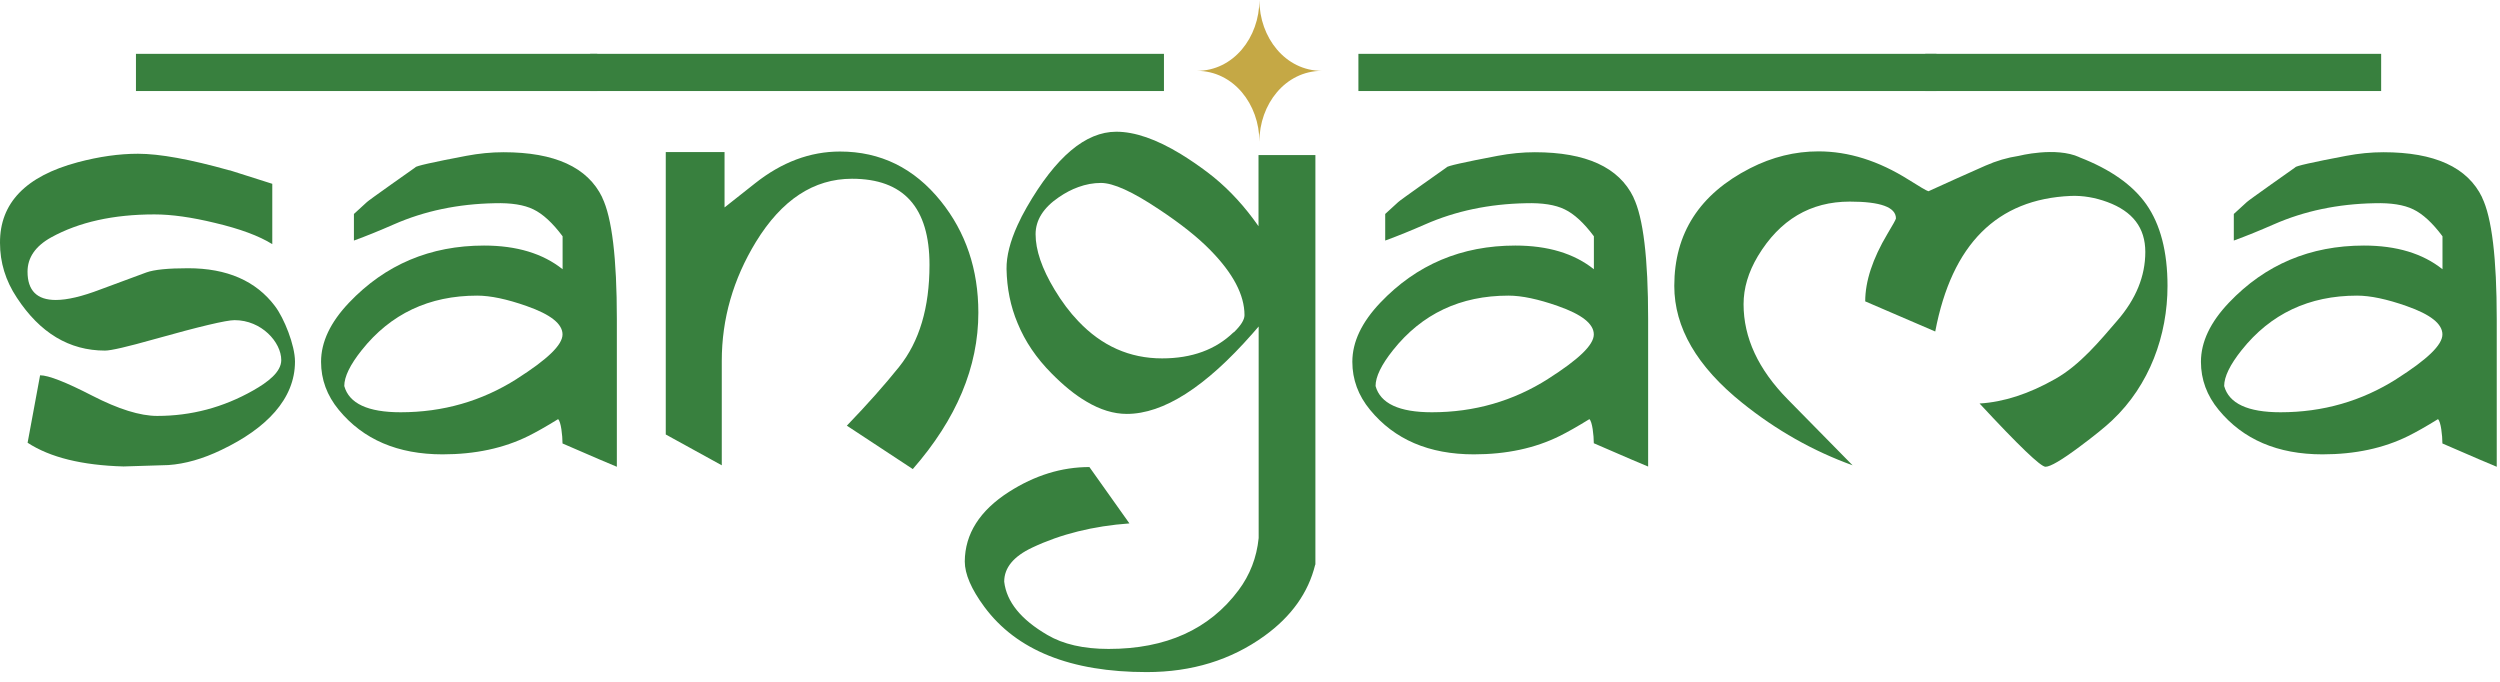
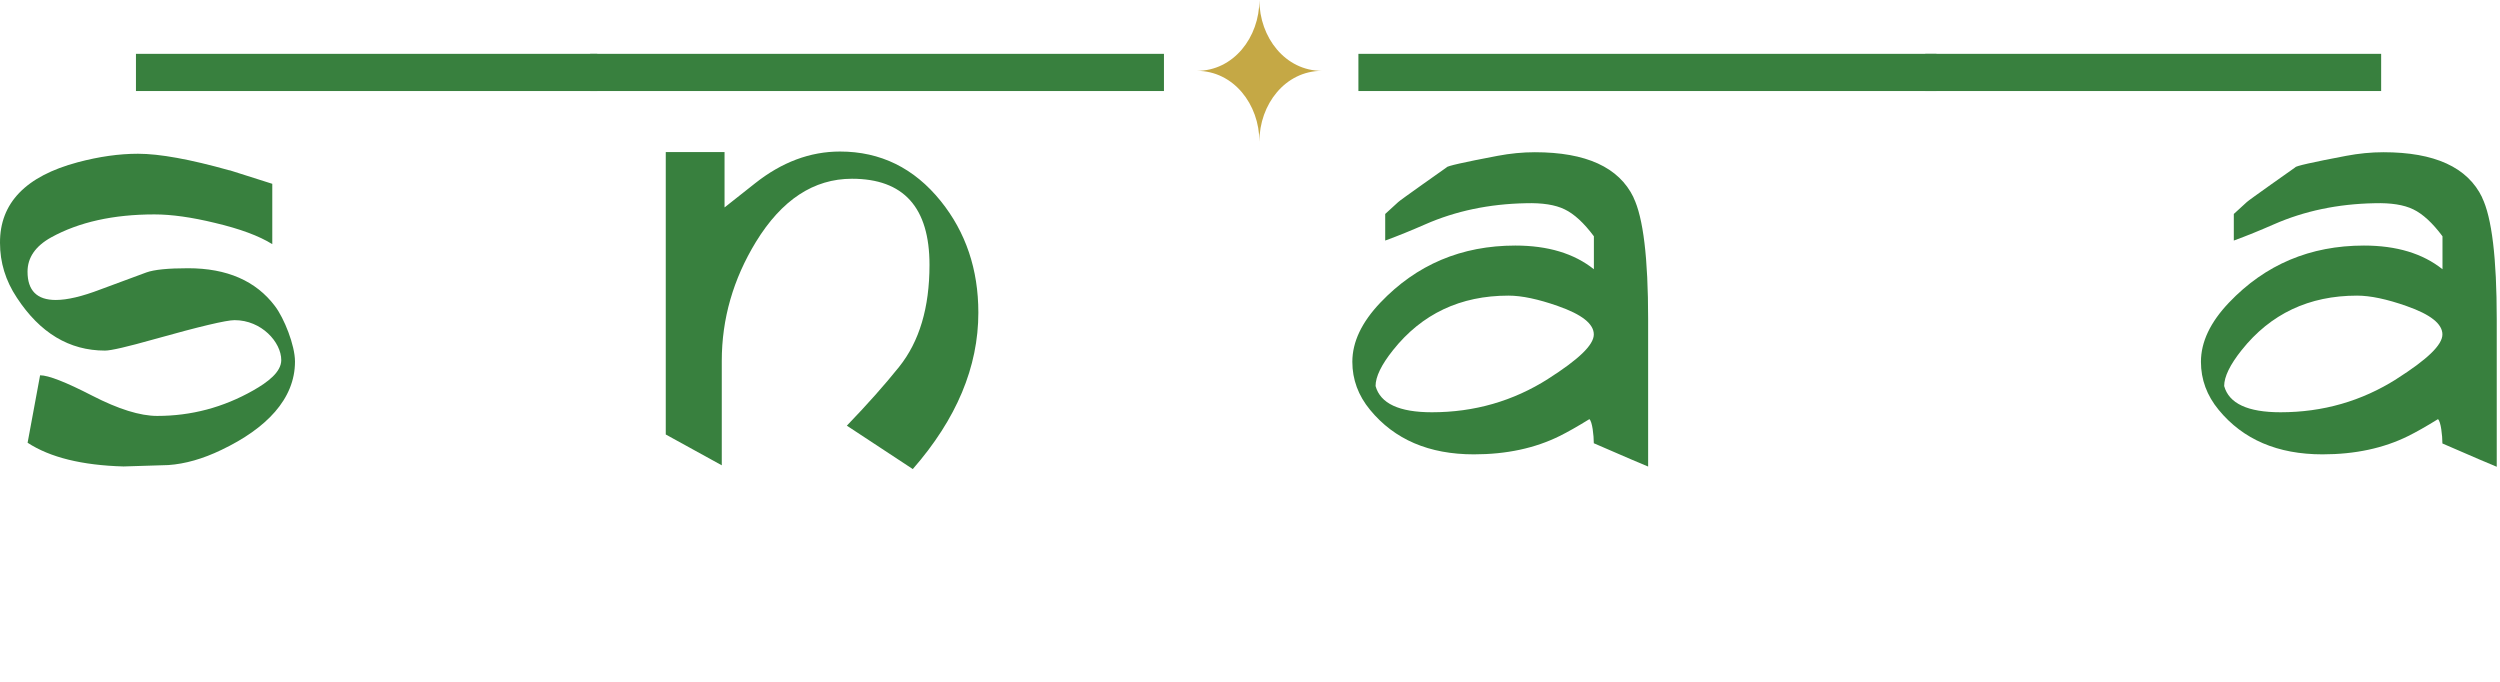
<svg xmlns="http://www.w3.org/2000/svg" width="220" height="60" viewBox="0 0 220 60" fill="none">
  <path d="M31.864 8.011H11.964V4.738H52.56V8.011H35.263" fill="#38803E" />
-   <path d="M52.998 17.371C51.712 14.719 48.821 13.396 44.31 13.396C43.231 13.396 42.139 13.505 41.033 13.714C38.045 14.28 36.555 14.618 36.555 14.726C36.555 14.726 32.365 17.675 32.288 17.783C31.787 18.248 31.408 18.592 31.145 18.829V21.17C32.288 20.752 33.458 20.273 34.659 19.746C37.345 18.565 40.301 17.945 43.526 17.884C44.972 17.843 46.109 18.019 46.938 18.424C47.767 18.822 48.628 19.611 49.509 20.792V23.694C47.767 22.304 45.461 21.609 42.595 21.609C37.866 21.609 33.907 23.282 30.721 26.629C29.076 28.357 28.253 30.091 28.253 31.838C28.253 33.397 28.774 34.808 29.814 36.069C31.961 38.681 35.006 39.983 38.952 39.983C41.817 39.983 44.33 39.443 46.495 38.37C47.176 38.033 48.05 37.541 49.11 36.886C49.367 37.075 49.502 38.35 49.502 39.025C52.265 40.226 53.859 40.908 54.283 41.076V28.08C54.283 22.715 53.852 19.146 52.991 17.378L52.998 17.371ZM45.48 33.343C42.396 35.3 38.984 36.279 35.257 36.279C32.372 36.279 30.721 35.509 30.296 33.971C30.296 33.148 30.81 32.095 31.832 30.813C34.377 27.614 37.763 26.015 41.991 26.015C43.154 26.015 44.606 26.319 46.347 26.933C48.448 27.668 49.502 28.498 49.502 29.43C49.502 30.361 48.159 31.636 45.473 33.343H45.48Z" fill="#38803E" />
  <path d="M20.202 14.981L23.961 16.175V21.486C22.798 20.757 21.114 20.136 18.923 19.617C16.867 19.117 15.094 18.868 13.59 18.868C9.979 18.868 6.946 19.542 4.498 20.892C3.116 21.661 2.423 22.667 2.423 23.908C2.423 25.568 3.251 26.398 4.909 26.398C5.918 26.398 7.229 26.088 8.848 25.467C9.895 25.076 11.238 24.576 12.877 23.976C13.571 23.726 14.792 23.605 16.552 23.605C19.971 23.605 22.515 24.711 24.192 26.931C25.002 27.991 25.959 30.386 25.959 31.817C25.959 35.117 23.434 37.708 19.489 39.59C17.85 40.38 16.289 40.825 14.811 40.926L10.872 41.048C7.216 40.947 4.408 40.252 2.429 38.963L3.528 33.025C4.26 33.025 5.783 33.619 8.103 34.813C10.422 36.007 12.331 36.601 13.834 36.601C16.835 36.601 19.649 35.852 22.277 34.361C23.562 33.632 24.751 32.741 24.751 31.689C24.751 30.116 23.016 28.173 20.645 28.173C19.913 28.173 17.555 28.733 13.564 29.853C11.213 30.515 9.773 30.852 9.24 30.852C6.098 30.852 3.515 29.3 1.478 26.189C0.488 24.698 0 23.092 0 21.371C-0.019 17.869 2.262 15.5 6.843 14.279C8.719 13.78 10.486 13.53 12.144 13.53C14.04 13.53 16.726 14.016 20.202 14.994M20.992 11.452V16.04V11.452Z" fill="#38803E" />
  <path d="M102.428 4.738H51.931V8.011H102.428V4.738Z" fill="#38803E" />
  <path d="M81.796 23.308C81.796 18.254 79.522 15.73 74.972 15.73C71.606 15.73 68.791 17.586 66.523 21.284C64.518 24.57 63.516 28.059 63.516 31.764V40.947L58.587 38.235V13.382H63.76V18.254L66.433 16.142C68.798 14.266 71.291 13.335 73.919 13.335C77.485 13.335 80.441 14.786 82.786 17.694C84.99 20.434 86.095 23.706 86.095 27.512C86.095 32.29 84.174 36.878 80.325 41.278L74.523 37.459C76.328 35.583 77.858 33.862 79.123 32.283C80.91 30.049 81.796 27.067 81.796 23.315V23.308Z" fill="#38803E" />
  <path d="M143.751 17.371C142.466 14.719 139.574 13.396 135.064 13.396C133.984 13.396 132.892 13.505 131.787 13.714C128.799 14.28 127.308 14.618 127.308 14.726C127.308 14.726 123.119 17.675 123.042 17.783C122.54 18.248 122.161 18.592 121.898 18.829V21.17C123.042 20.752 124.211 20.273 125.413 19.746C128.098 18.565 131.054 17.945 134.28 17.884C135.726 17.843 136.863 18.019 137.692 18.424C138.521 18.822 139.382 19.611 140.262 20.792V23.694C138.521 22.304 136.214 21.609 133.348 21.609C128.619 21.609 124.661 23.282 121.474 26.629C119.829 28.357 119.006 30.091 119.006 31.838C119.006 33.397 119.527 34.808 120.568 36.069C122.714 38.681 125.76 39.983 129.705 39.983C132.571 39.983 135.083 39.443 137.248 38.37C137.929 38.033 138.803 37.541 139.864 36.886C140.121 37.075 140.255 38.33 140.255 39.005C143.018 40.206 144.612 40.888 145.036 41.056V28.08C145.036 22.715 144.606 19.146 143.744 17.378L143.751 17.371ZM136.233 33.343C133.149 35.3 129.737 36.279 126.01 36.279C123.125 36.279 121.474 35.509 121.05 33.971C121.05 33.148 121.564 32.095 122.585 30.813C125.13 27.614 128.516 26.015 132.744 26.015C133.907 26.015 135.359 26.319 137.101 26.933C139.202 27.668 140.255 28.498 140.255 29.43C140.255 30.361 138.913 31.636 136.227 33.343H136.233Z" fill="#38803E" />
  <path d="M172.698 8.011H169.421V4.738H209.541V8.011H174.786" fill="#38803E" />
  <path d="M218.428 17.371C217.143 14.719 214.251 13.396 209.741 13.396C208.661 13.396 207.569 13.505 206.464 13.714C203.476 14.28 201.985 14.618 201.985 14.726C201.985 14.726 197.796 17.675 197.719 17.783C197.217 18.248 196.838 18.592 196.575 18.829V21.17C197.719 20.752 198.888 20.273 200.09 19.746C202.775 18.565 205.731 17.945 208.957 17.884C210.402 17.843 211.54 18.019 212.369 18.424C213.198 18.822 214.059 19.611 214.939 20.792V23.694C213.198 22.304 210.891 21.609 208.025 21.609C203.296 21.609 199.338 23.282 196.151 26.629C194.506 28.357 193.683 30.091 193.683 31.838C193.683 33.397 194.204 34.808 195.245 36.069C197.391 38.681 200.437 39.983 204.382 39.983C207.248 39.983 209.76 39.443 211.925 38.37C212.606 38.033 213.48 37.541 214.54 36.886C214.797 37.075 214.932 38.35 214.932 39.025C217.695 40.226 219.289 40.908 219.713 41.076V28.08C219.713 22.715 219.282 19.146 218.421 17.378L218.428 17.371ZM210.91 33.343C207.826 35.3 204.414 36.279 200.687 36.279C197.802 36.279 196.151 35.509 195.727 33.971C195.727 33.148 196.241 32.095 197.262 30.813C199.807 27.614 203.193 26.015 207.421 26.015C208.584 26.015 210.036 26.319 211.778 26.933C213.879 27.668 214.932 28.498 214.932 29.43C214.932 30.361 213.59 31.636 210.904 33.343H210.91Z" fill="#38803E" />
-   <path d="M182.985 13.84C185.71 14.893 187.676 16.276 188.877 17.984C190.117 19.752 190.741 22.147 190.741 25.157C190.741 29.496 189.173 33.882 185.864 36.999C185.241 37.586 184.29 38.356 183.011 39.307C181.43 40.488 180.428 41.075 180.004 41.075C179.58 41.075 177.646 39.219 174.202 35.508C176.328 35.38 178.539 34.664 180.846 33.355C183.03 32.134 184.797 29.981 186.32 28.213C187.965 26.317 188.787 24.306 188.787 22.174C188.787 20.042 187.676 18.604 185.453 17.781C184.373 17.383 183.3 17.201 182.233 17.241C175.737 17.518 171.76 21.492 170.301 29.172L164.139 26.52C164.139 24.752 164.788 22.775 166.093 20.582C166.575 19.785 166.825 19.326 166.844 19.225C166.844 18.233 165.489 17.741 162.783 17.741C159.314 17.741 156.621 19.34 154.694 22.538C153.852 23.949 153.434 25.359 153.434 26.769C153.434 29.718 154.726 32.505 157.315 35.137L163.028 40.947C159.539 39.685 156.307 37.856 153.319 35.454C149.329 32.255 147.337 28.821 147.337 25.163C147.337 20.534 149.56 17.079 154.013 14.805C155.96 13.813 157.958 13.321 160.027 13.321C162.674 13.321 165.315 14.151 167.962 15.818C168.965 16.452 169.543 16.789 169.704 16.83C171.227 16.135 172.897 15.379 174.722 14.576C175.686 14.151 176.656 13.867 177.639 13.719C177.639 13.719 180.903 12.882 182.992 13.834L182.985 13.84Z" fill="#38803E" />
  <path d="M158.15 8.011H119.54V4.738H170.41V8.011H162.462H158.15Z" fill="#38803E" />
  <path d="M110.826 0C110.826 3.293 108.545 6.235 105.326 6.235C108.545 6.235 110.826 9.177 110.826 12.47C110.826 9.177 113.108 6.235 116.327 6.235C113.108 6.235 110.826 3.293 110.826 0Z" fill="#C5A845" />
-   <path d="M115.742 13.643H110.749V19.905C110.595 19.682 110.441 19.466 110.28 19.257C109.072 17.638 107.736 16.281 106.284 15.181C105.461 14.561 104.677 14.027 103.919 13.562C101.76 12.246 99.865 11.592 98.233 11.592C95.528 11.592 92.906 13.805 90.355 18.238C90.047 18.771 89.777 19.298 89.552 19.797C88.89 21.248 88.562 22.537 88.575 23.664C88.607 25.364 88.922 26.957 89.552 28.448C90.207 30.047 91.203 31.518 92.546 32.868C93.593 33.927 94.609 34.757 95.605 35.337C96.825 36.066 98.014 36.424 99.158 36.424C102.383 36.424 106.078 34.069 110.223 29.352C110.313 29.251 110.402 29.15 110.492 29.042C110.582 28.94 110.672 28.839 110.762 28.731V47.349C110.589 49.063 109.998 50.594 108.989 51.944C106.419 55.386 102.608 57.106 97.558 57.106C95.354 57.106 93.561 56.695 92.173 55.878C89.841 54.522 88.575 52.956 88.37 51.188C88.37 49.96 89.192 48.962 90.843 48.185C93.356 46.998 96.209 46.289 99.389 46.06L95.868 41.1C93.42 41.1 91.068 41.829 88.787 43.286C86.217 44.933 84.919 46.978 84.9 49.407C84.9 50.514 85.472 51.843 86.622 53.402C89.449 57.228 94.217 59.144 100.912 59.144C104.877 59.144 108.327 58.085 111.264 55.966C113.641 54.252 115.132 52.16 115.736 49.697L115.755 49.684V13.643H115.742ZM108.558 29.237C106.984 30.769 104.883 31.538 102.261 31.538C99.415 31.538 96.954 30.445 94.885 28.259C94.133 27.476 93.439 26.545 92.797 25.479C91.685 23.63 91.132 22.01 91.132 20.613C91.132 19.365 91.82 18.279 93.189 17.348C93.754 16.963 94.32 16.666 94.891 16.463C95.553 16.221 96.215 16.099 96.883 16.099C97.976 16.099 99.665 16.868 101.959 18.4C103.9 19.682 105.416 20.89 106.515 22.017C108.513 24.055 109.516 25.958 109.516 27.733C109.516 28.137 109.201 28.643 108.571 29.251L108.558 29.237Z" fill="#38803E" />
</svg>